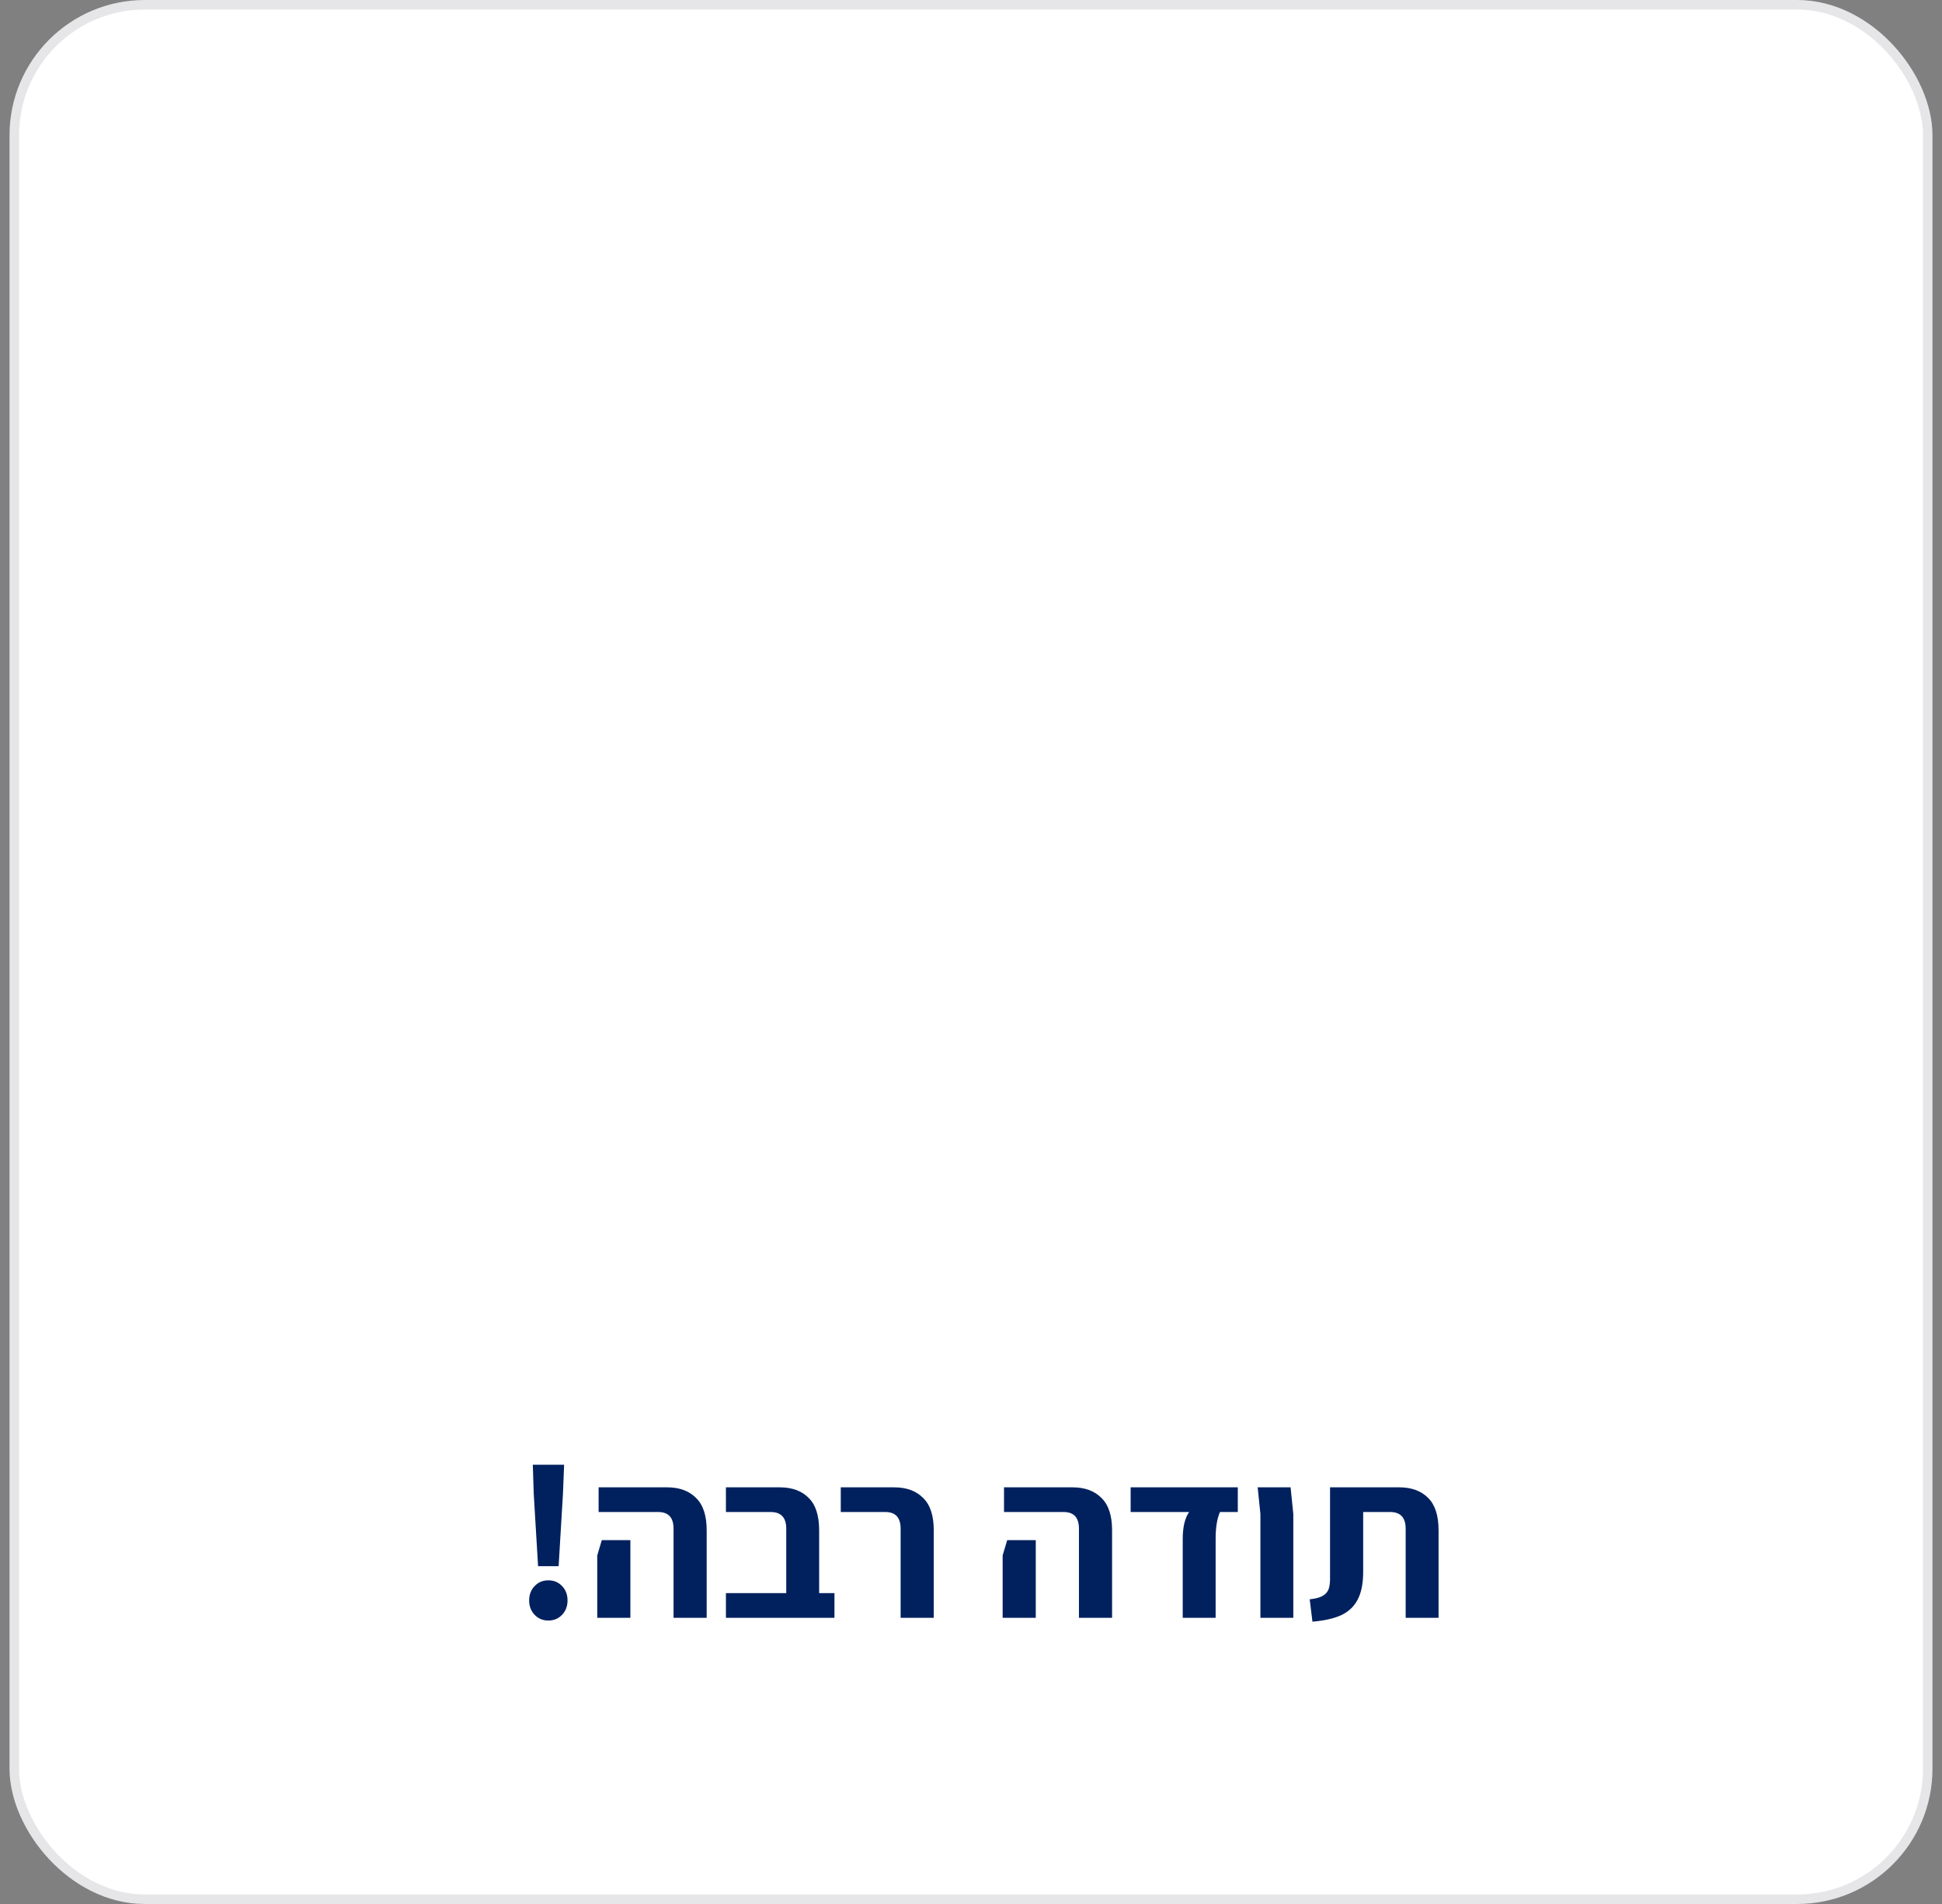
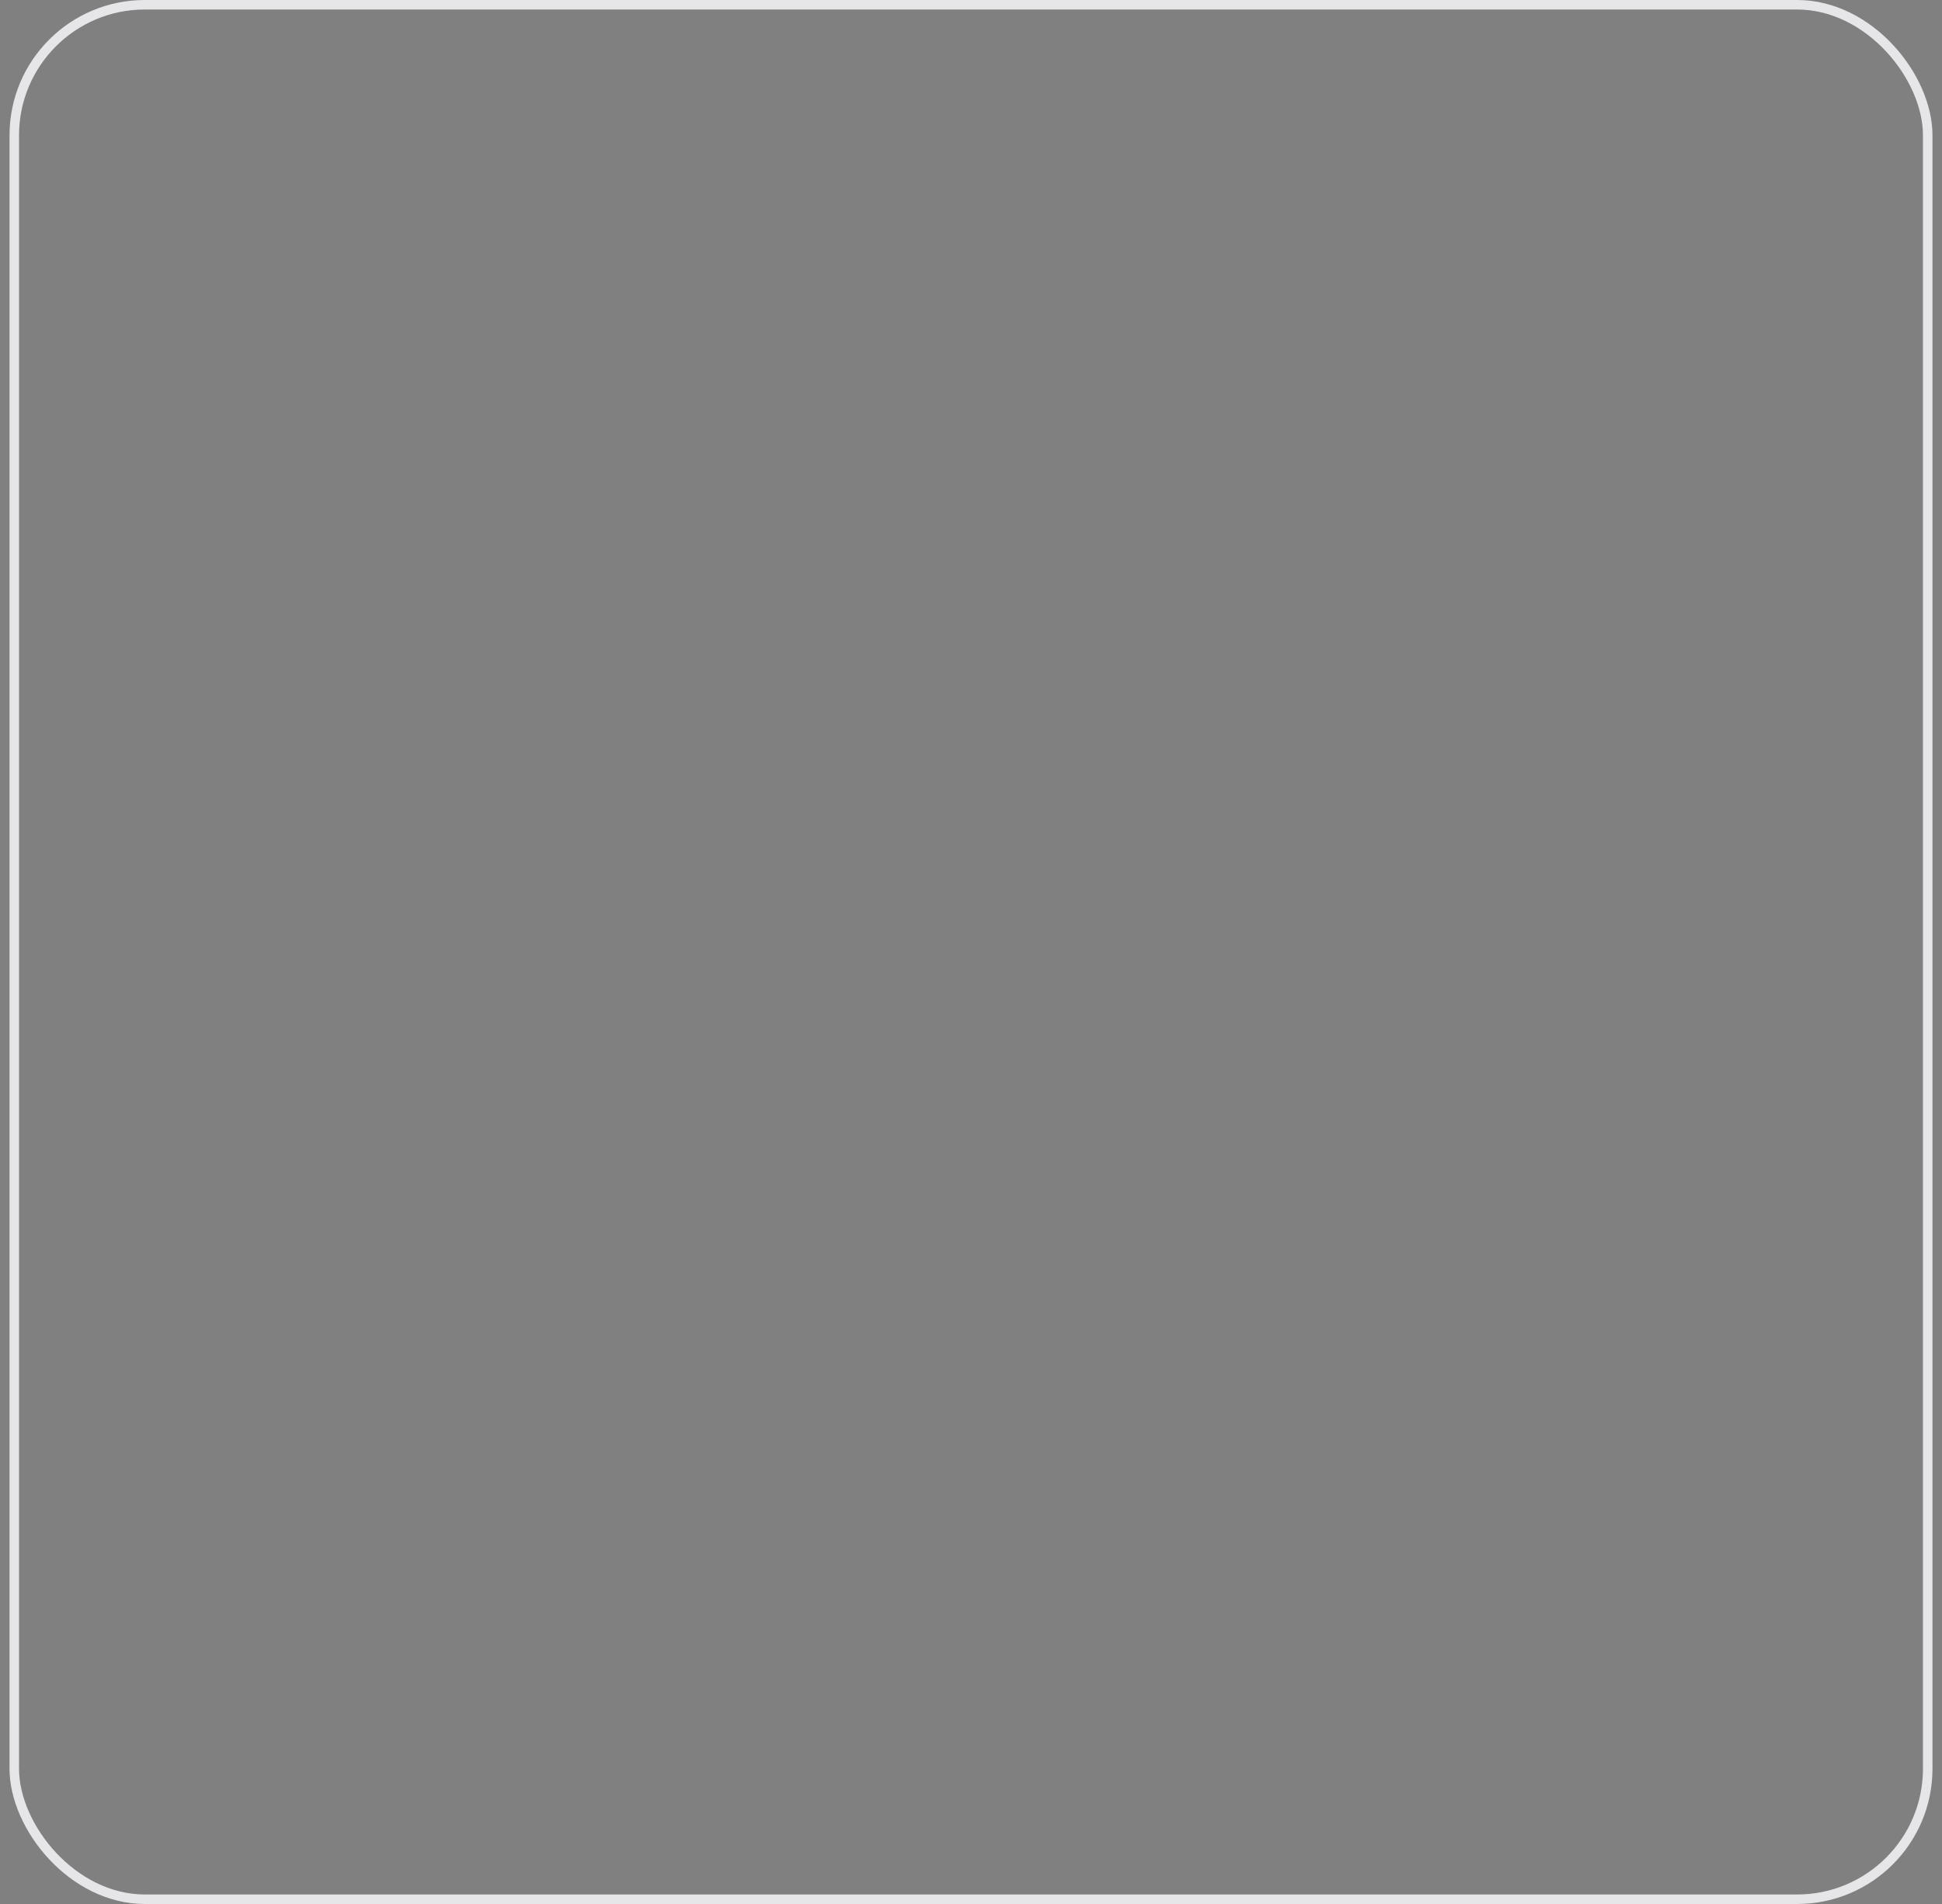
<svg xmlns="http://www.w3.org/2000/svg" width="102" height="100" viewBox="0 0 102 100" fill="none">
  <rect x="0" y="0" width="102" height="100" fill="#808080" stroke="none" />
-   <rect x="0.75" y="0.25" width="100.5" height="99.5" rx="6.856" fill="white" />
-   <path d="M28.033 78.441L27.985 76.929H29.629L29.569 78.441L29.341 82.257H28.261L28.033 78.441ZM28.801 85.113C28.513 85.113 28.273 85.013 28.081 84.813C27.889 84.613 27.793 84.361 27.793 84.057C27.793 83.753 27.889 83.501 28.081 83.301C28.273 83.101 28.513 83.001 28.801 83.001C29.089 83.001 29.329 83.101 29.521 83.301C29.713 83.501 29.809 83.753 29.809 84.057C29.809 84.361 29.713 84.613 29.521 84.813C29.329 85.013 29.089 85.113 28.801 85.113ZM35.377 80.289C35.377 79.705 35.109 79.413 34.573 79.413H31.441V78.117H35.041C35.681 78.117 36.185 78.301 36.553 78.669C36.929 79.029 37.117 79.597 37.117 80.373V84.969H35.377V80.289ZM31.369 81.693L31.609 80.889H33.109V84.969H31.369V81.693ZM43.828 83.673V84.969H41.296H38.128V83.673H41.296V80.289C41.296 79.705 41.024 79.413 40.48 79.413H38.128V78.117H40.96C41.6 78.117 42.104 78.301 42.472 78.669C42.84 79.029 43.024 79.597 43.024 80.373V83.673H43.828ZM47.304 80.289C47.304 79.705 47.036 79.413 46.5 79.413H44.16V78.117H46.968C47.608 78.117 48.112 78.301 48.48 78.669C48.856 79.029 49.044 79.597 49.044 80.373V84.969H47.304V80.289ZM56.67 80.289C56.67 79.705 56.402 79.413 55.866 79.413H52.734V78.117H56.334C56.974 78.117 57.478 78.301 57.846 78.669C58.222 79.029 58.41 79.597 58.41 80.373V84.969H56.67V80.289ZM52.662 81.693L52.902 80.889H54.402V84.969H52.662V81.693ZM62.121 80.817C62.121 80.513 62.149 80.241 62.205 80.001C62.269 79.753 62.353 79.557 62.457 79.413H59.385V78.117H65.013V79.413H64.077C63.925 79.757 63.849 80.225 63.849 80.817V84.969H62.121V80.817ZM66.201 79.521L66.057 78.117H67.785L67.929 79.521V84.969H66.201V79.521ZM68.79 83.997C69.094 83.965 69.322 83.905 69.474 83.817C69.626 83.729 69.73 83.609 69.786 83.457C69.842 83.297 69.866 83.073 69.858 82.785V78.117H73.494C74.134 78.117 74.638 78.301 75.006 78.669C75.374 79.029 75.558 79.597 75.558 80.373V84.969H73.83V80.289C73.83 79.705 73.558 79.413 73.014 79.413H71.598V82.557C71.598 83.165 71.502 83.649 71.31 84.009C71.126 84.369 70.842 84.641 70.458 84.825C70.082 85.001 69.574 85.117 68.934 85.173L68.79 83.997Z" fill="#00215E" />
  <rect x="0.75" y="0.25" width="100.5" height="99.5" rx="6.856" stroke="#E6E6E9" stroke-width="0.5" />
</svg>